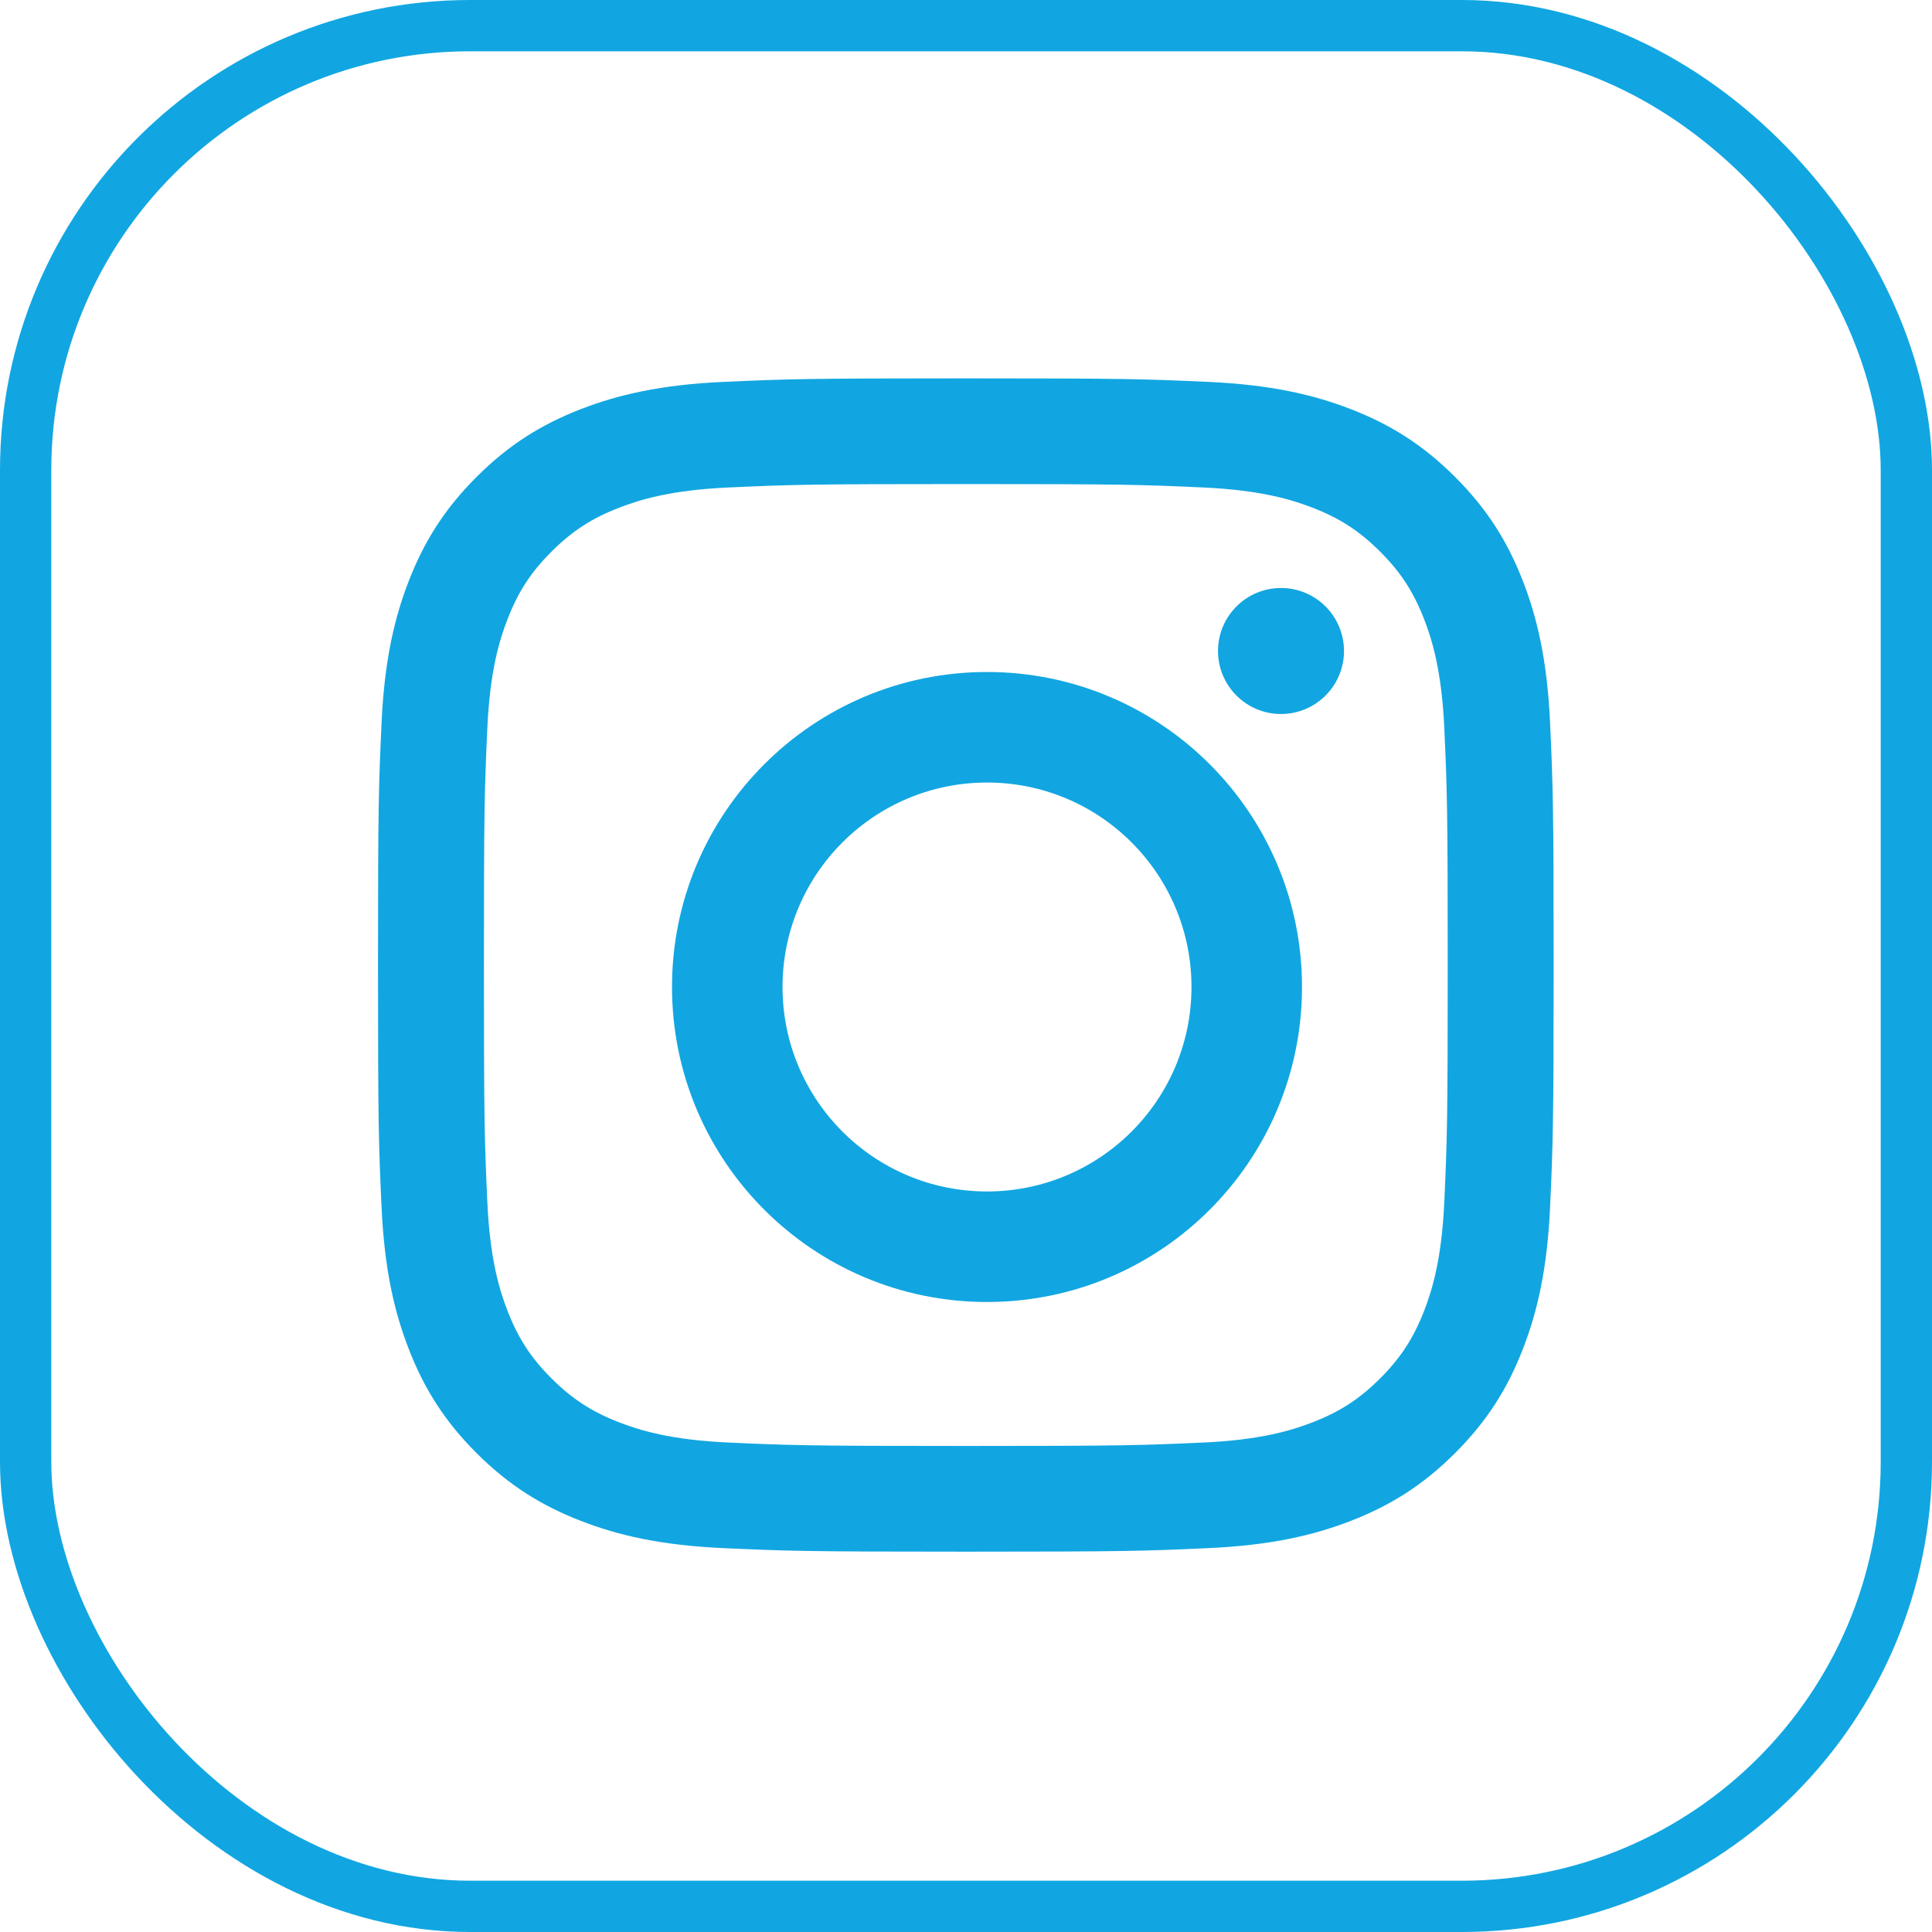
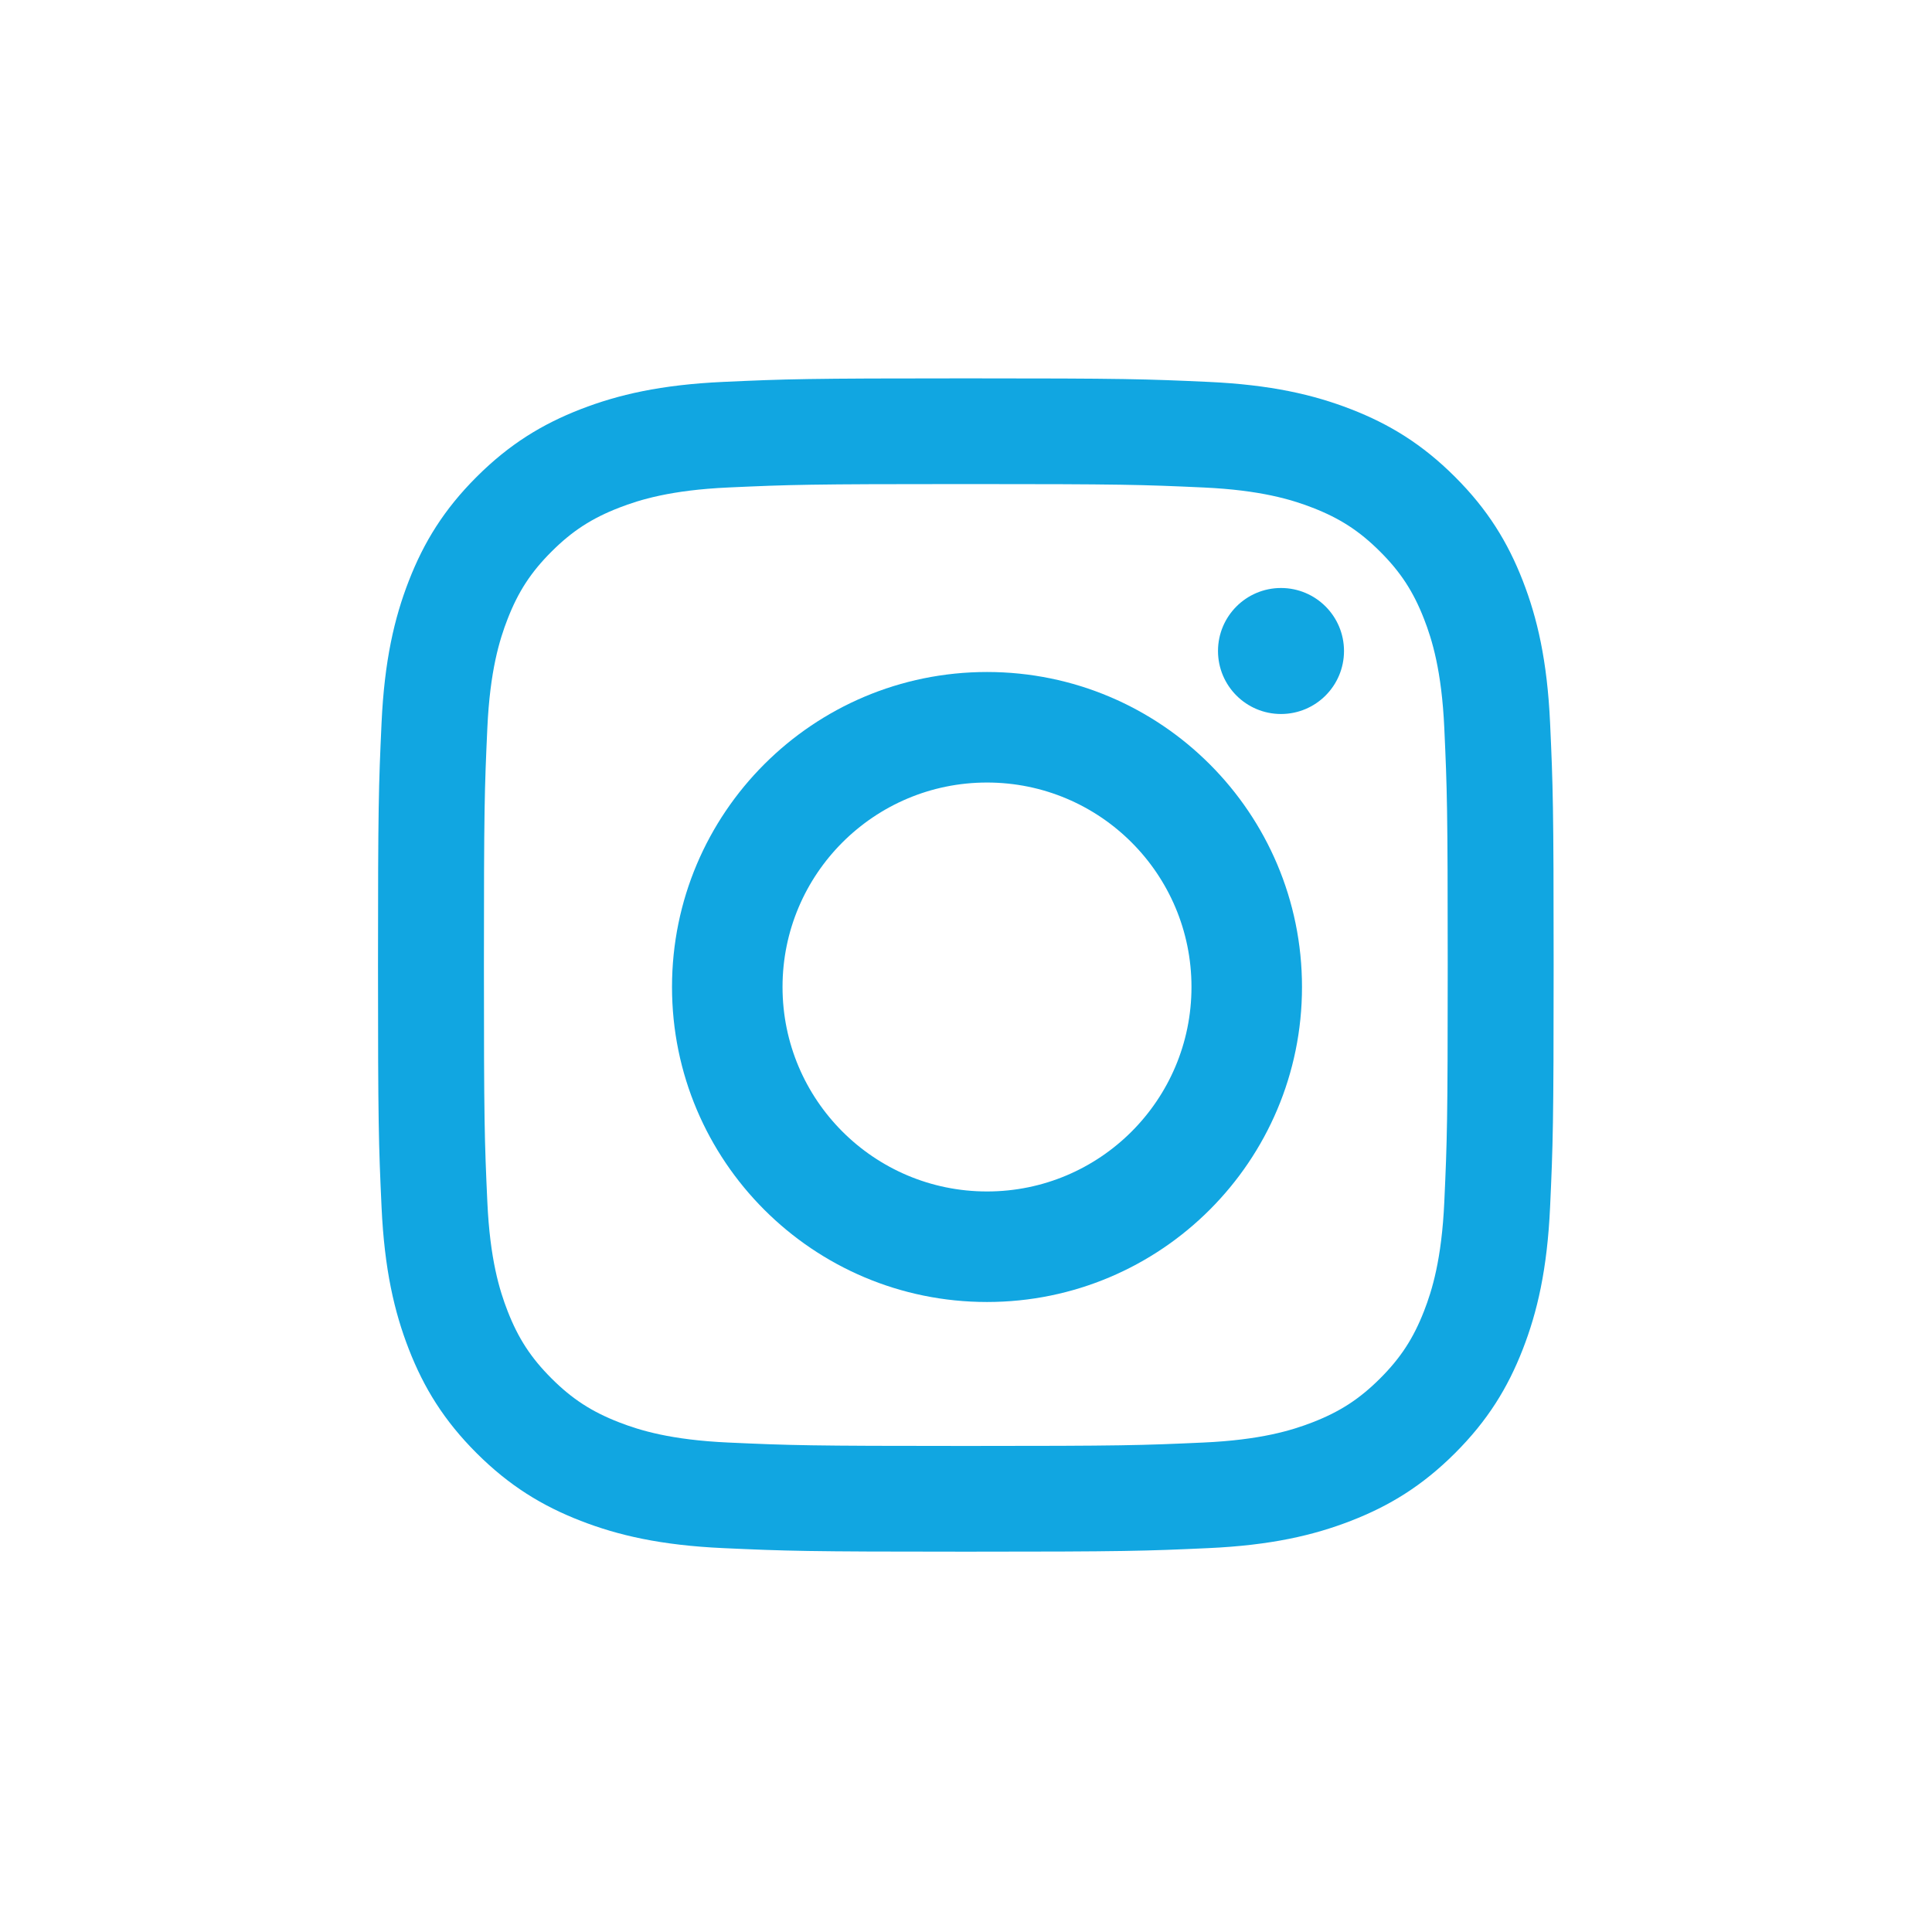
<svg xmlns="http://www.w3.org/2000/svg" width="113px" height="113px" viewBox="0 0 113 113" version="1.1">
  <title>Instagram</title>
  <g id="Media" stroke="none" stroke-width="1" fill="none" fill-rule="evenodd">
    <g id="Avelo-Unveiled" transform="translate(-578, -4816)">
      <g id="Social-media" transform="translate(403, 4816)">
        <g id="Instagram" transform="translate(175, 0)">
-           <rect id="Rectangle" stroke="#11A6E1" stroke-width="3" x="1.5" y="1.5" width="110" height="110" rx="26" />
          <g id="Group-8" transform="translate(22.109, 22.13)" fill="#11A6E1">
            <g id="Group-3">
              <path d="M34.38,0 C25.043,0 23.872,0.039 20.205,0.206 C16.546,0.373 14.047,0.953 11.86,1.801 C9.599,2.678 7.682,3.851 5.77,5.759 C3.859,7.667 2.683,9.58 1.805,11.836 C0.955,14.019 0.374,16.513 0.207,20.165 C0.039,23.825 0,24.994 0,34.312 C0,43.631 0.039,44.8 0.207,48.459 C0.374,52.111 0.955,54.606 1.805,56.788 C2.683,59.044 3.859,60.958 5.77,62.866 C7.682,64.773 9.599,65.946 11.86,66.823 C14.047,67.672 16.546,68.252 20.205,68.418 C23.872,68.585 25.043,68.625 34.38,68.625 C43.718,68.625 44.888,68.585 48.555,68.418 C52.215,68.252 54.714,67.672 56.901,66.823 C59.162,65.946 61.079,64.773 62.99,62.866 C64.902,60.958 66.077,59.045 66.956,56.788 C67.806,54.606 68.387,52.111 68.554,48.459 C68.721,44.8 68.761,43.631 68.761,34.312 C68.761,24.994 68.721,23.825 68.554,20.165 C68.387,16.513 67.806,14.019 66.956,11.836 C66.077,9.58 64.902,7.667 62.99,5.759 C61.079,3.851 59.162,2.678 56.901,1.801 C54.714,0.953 52.215,0.373 48.555,0.206 C44.888,0.039 43.718,0 34.38,0 M34.38,6.182 C43.56,6.182 44.648,6.217 48.273,6.382 C51.625,6.535 53.445,7.094 54.657,7.564 C56.262,8.186 57.407,8.93 58.61,10.131 C59.813,11.331 60.558,12.474 61.182,14.076 C61.653,15.285 62.213,17.102 62.366,20.447 C62.531,24.065 62.566,25.151 62.566,34.312 C62.566,43.474 62.531,44.559 62.366,48.177 C62.213,51.523 61.653,53.34 61.182,54.549 C60.558,56.15 59.813,57.293 58.61,58.494 C57.407,59.695 56.262,60.438 54.657,61.061 C53.445,61.531 51.625,62.09 48.273,62.242 C44.648,62.407 43.561,62.442 34.38,62.442 C25.2,62.442 24.113,62.407 20.488,62.242 C17.136,62.09 15.315,61.531 14.104,61.061 C12.499,60.438 11.354,59.695 10.151,58.494 C8.948,57.293 8.202,56.15 7.579,54.549 C7.108,53.34 6.548,51.523 6.395,48.178 C6.23,44.559 6.195,43.474 6.195,34.312 C6.195,25.151 6.23,24.065 6.395,20.447 C6.548,17.102 7.108,15.285 7.579,14.076 C8.202,12.474 8.948,11.331 10.151,10.131 C11.354,8.93 12.499,8.186 14.104,7.564 C15.315,7.094 17.136,6.535 20.488,6.382 C24.113,6.217 25.2,6.182 34.38,6.182" id="Fill-1" />
            </g>
            <path d="M35.62,47.557 C29.015,47.557 23.66,42.203 23.66,35.598 C23.66,28.993 29.015,23.639 35.62,23.639 C42.225,23.639 47.579,28.993 47.579,35.598 C47.579,42.203 42.225,47.557 35.62,47.557 M35.62,17.174 C25.444,17.174 17.196,25.423 17.196,35.598 C17.196,45.773 25.444,54.022 35.62,54.022 C45.795,54.022 54.043,45.773 54.043,35.598 C54.043,25.423 45.795,17.174 35.62,17.174" id="Fill-4" />
            <path d="M56.5,15.946 C56.5,17.981 54.85,19.631 52.815,19.631 C50.78,19.631 49.13,17.981 49.13,15.946 C49.13,13.911 50.78,12.261 52.815,12.261 C54.85,12.261 56.5,13.911 56.5,15.946" id="Fill-6" />
          </g>
        </g>
      </g>
    </g>
  </g>
</svg>